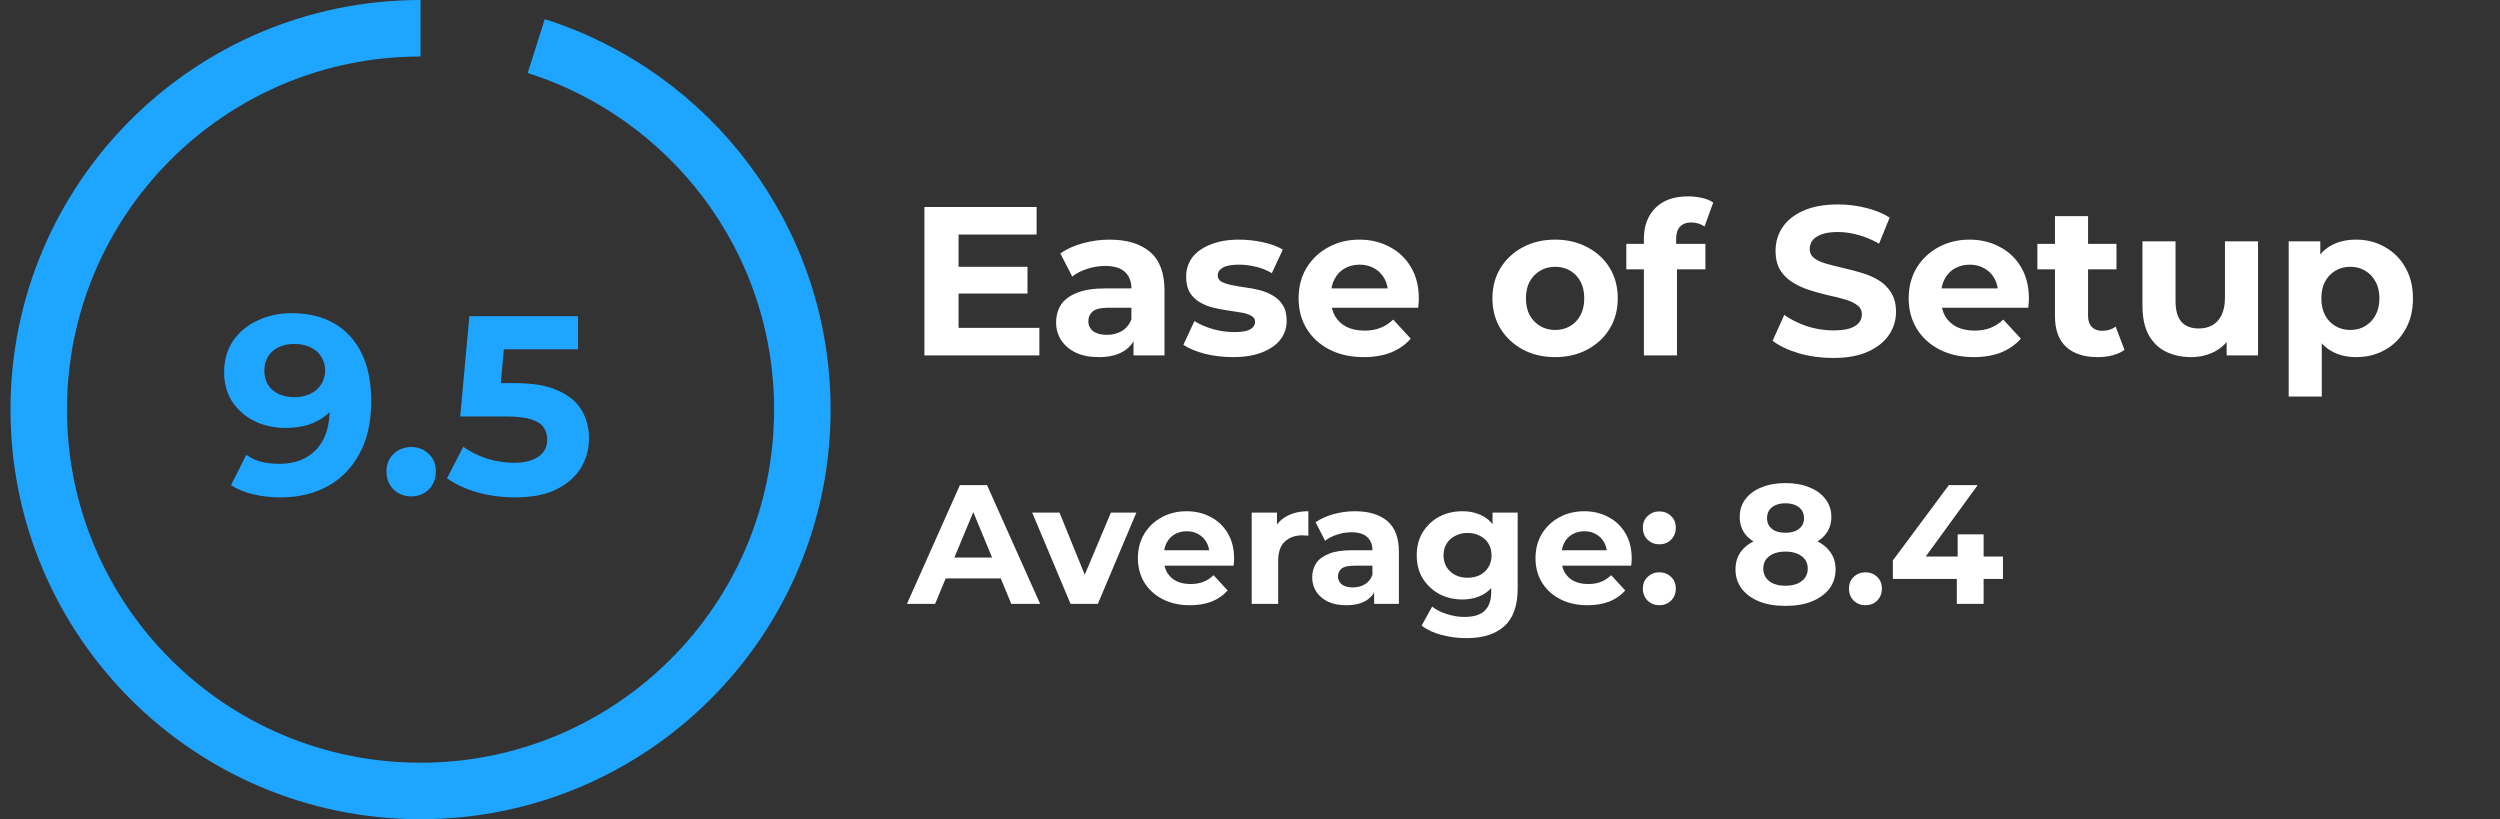
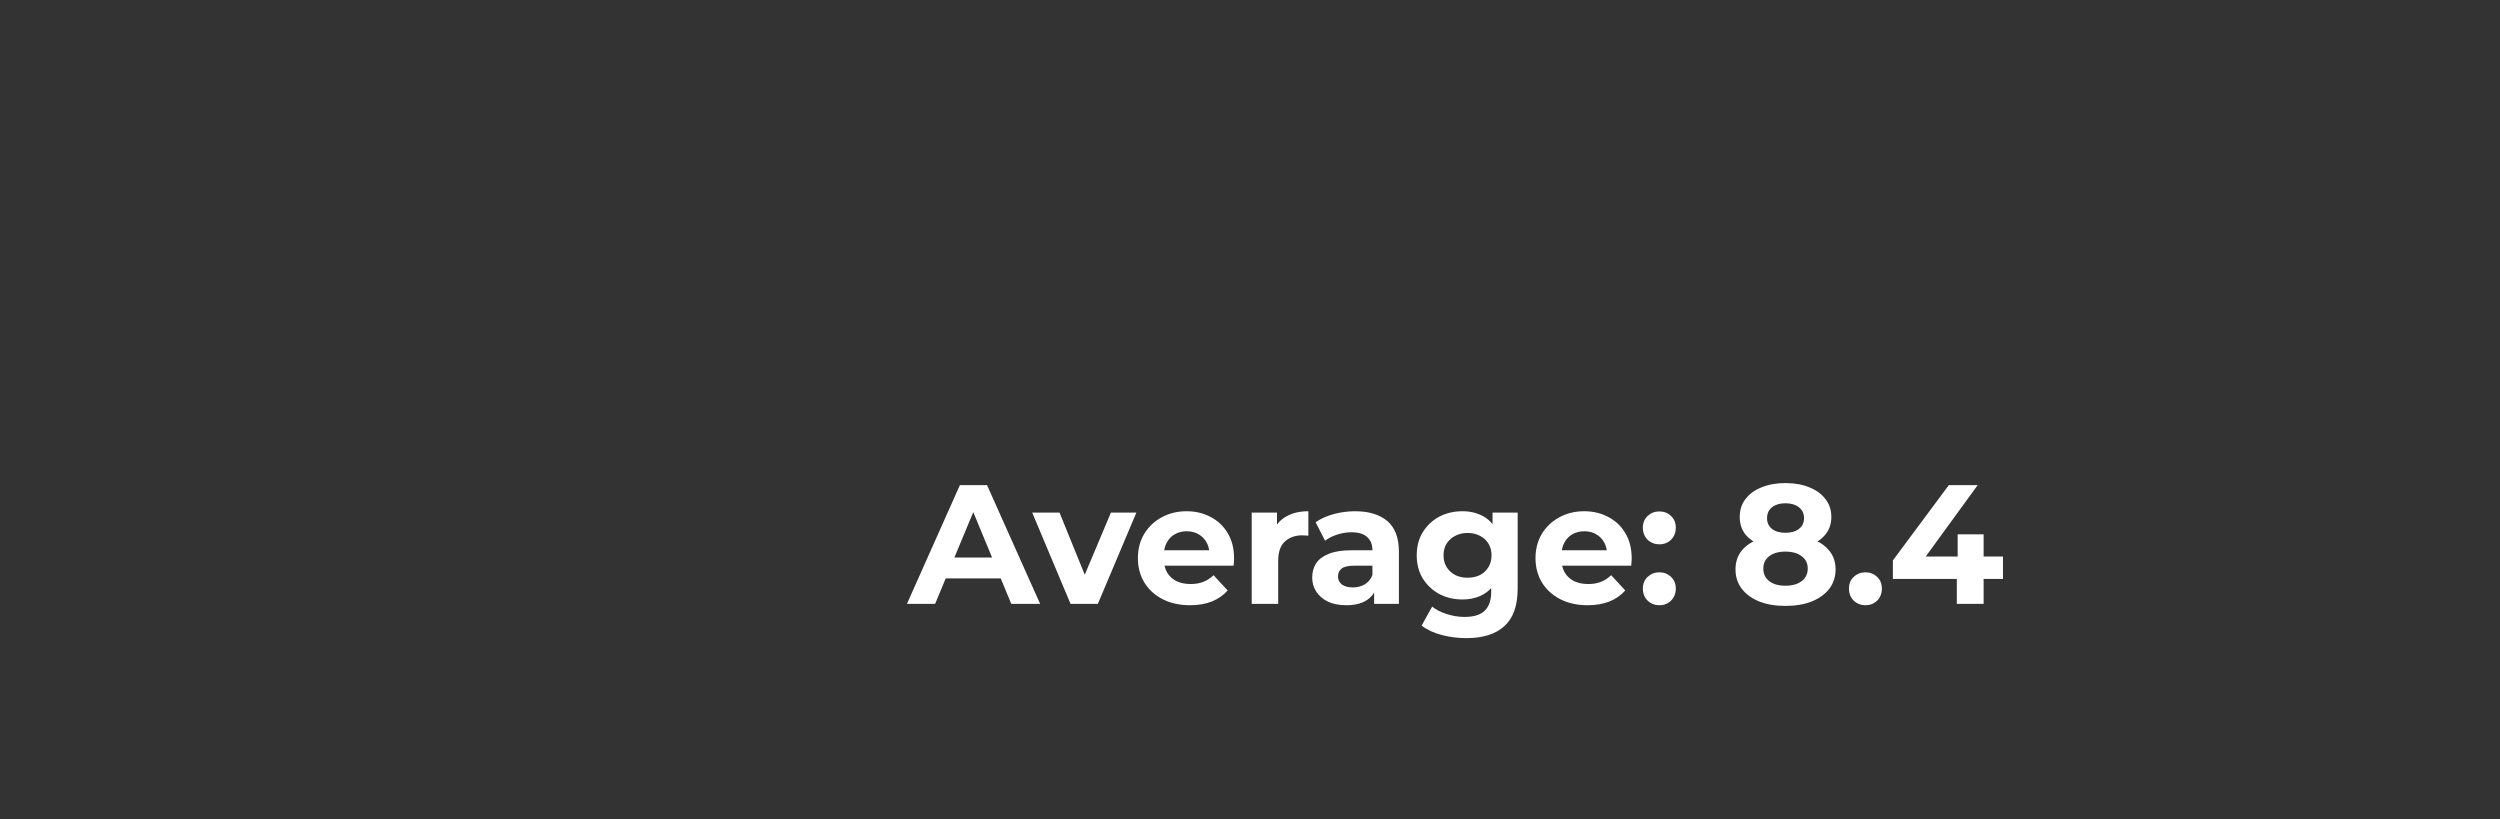
<svg xmlns="http://www.w3.org/2000/svg" width="177" height="58" viewBox="0 0 177 58" fill="none">
  <rect x="0" y="0" width="177" height="58" fill="#333333" stroke="none" />
-   <path d="M67.686 18.888H72.746V20.78H67.686V18.888ZM67.867 23.212H73.587V25.164H65.449V14.654H73.392V16.606H67.867V23.212ZM80.253 25.164V23.588L80.103 23.242V20.42C80.103 19.919 79.948 19.529 79.637 19.249C79.337 18.968 78.872 18.828 78.241 18.828C77.811 18.828 77.385 18.898 76.965 19.038C76.554 19.169 76.204 19.349 75.914 19.579L75.073 17.942C75.513 17.632 76.044 17.392 76.665 17.222C77.285 17.052 77.916 16.966 78.556 16.966C79.787 16.966 80.743 17.257 81.424 17.837C82.105 18.418 82.445 19.324 82.445 20.555V25.164H80.253ZM77.791 25.284C77.16 25.284 76.62 25.179 76.169 24.969C75.719 24.749 75.373 24.453 75.133 24.083C74.893 23.713 74.773 23.297 74.773 22.837C74.773 22.357 74.888 21.936 75.118 21.576C75.358 21.215 75.734 20.935 76.244 20.735C76.755 20.525 77.42 20.42 78.241 20.42H80.388V21.786H78.496C77.946 21.786 77.565 21.876 77.355 22.056C77.155 22.236 77.055 22.462 77.055 22.732C77.055 23.032 77.17 23.272 77.4 23.453C77.64 23.623 77.966 23.708 78.376 23.708C78.766 23.708 79.117 23.618 79.427 23.438C79.737 23.247 79.963 22.972 80.103 22.612L80.463 23.693C80.293 24.213 79.983 24.608 79.532 24.879C79.082 25.149 78.501 25.284 77.791 25.284ZM87.282 25.284C86.591 25.284 85.926 25.204 85.285 25.044C84.655 24.874 84.154 24.664 83.784 24.413L84.565 22.732C84.935 22.962 85.37 23.152 85.871 23.302C86.381 23.442 86.882 23.512 87.372 23.512C87.913 23.512 88.293 23.448 88.513 23.317C88.743 23.187 88.859 23.007 88.859 22.777C88.859 22.587 88.769 22.447 88.588 22.357C88.418 22.256 88.188 22.181 87.898 22.131C87.607 22.081 87.287 22.031 86.937 21.981C86.597 21.931 86.251 21.866 85.901 21.786C85.55 21.696 85.23 21.566 84.94 21.396C84.65 21.225 84.415 20.995 84.234 20.705C84.064 20.415 83.979 20.039 83.979 19.579C83.979 19.068 84.124 18.618 84.415 18.228C84.715 17.837 85.145 17.532 85.706 17.312C86.266 17.082 86.937 16.966 87.718 16.966C88.268 16.966 88.829 17.026 89.399 17.147C89.97 17.267 90.445 17.442 90.825 17.672L90.045 19.339C89.654 19.108 89.259 18.953 88.859 18.873C88.468 18.783 88.088 18.738 87.718 18.738C87.197 18.738 86.817 18.808 86.576 18.948C86.336 19.088 86.216 19.269 86.216 19.489C86.216 19.689 86.301 19.839 86.471 19.939C86.652 20.039 86.887 20.119 87.177 20.18C87.467 20.239 87.783 20.295 88.123 20.345C88.473 20.385 88.824 20.45 89.174 20.54C89.524 20.63 89.84 20.76 90.12 20.93C90.41 21.09 90.645 21.316 90.825 21.606C91.006 21.886 91.096 22.256 91.096 22.717C91.096 23.217 90.945 23.663 90.645 24.053C90.345 24.433 89.91 24.734 89.339 24.954C88.778 25.174 88.093 25.284 87.282 25.284ZM96.549 25.284C95.629 25.284 94.818 25.104 94.117 24.744C93.427 24.383 92.891 23.893 92.511 23.272C92.13 22.642 91.94 21.926 91.94 21.125C91.94 20.315 92.125 19.599 92.496 18.978C92.876 18.348 93.391 17.857 94.042 17.507C94.693 17.147 95.428 16.966 96.249 16.966C97.04 16.966 97.751 17.137 98.381 17.477C99.022 17.807 99.527 18.288 99.897 18.918C100.268 19.539 100.453 20.285 100.453 21.155C100.453 21.245 100.448 21.351 100.438 21.471C100.428 21.581 100.418 21.686 100.408 21.786H93.847V20.42H99.177L98.276 20.825C98.276 20.405 98.191 20.039 98.021 19.729C97.851 19.419 97.615 19.178 97.315 19.008C97.015 18.828 96.665 18.738 96.264 18.738C95.864 18.738 95.508 18.828 95.198 19.008C94.898 19.178 94.663 19.424 94.493 19.744C94.322 20.054 94.237 20.425 94.237 20.855V21.215C94.237 21.656 94.332 22.046 94.523 22.387C94.723 22.717 94.998 22.972 95.348 23.152C95.709 23.322 96.129 23.407 96.609 23.407C97.04 23.407 97.415 23.342 97.736 23.212C98.066 23.082 98.366 22.887 98.636 22.627L99.882 23.978C99.512 24.398 99.047 24.724 98.486 24.954C97.926 25.174 97.28 25.284 96.549 25.284ZM110.108 25.284C109.247 25.284 108.481 25.104 107.811 24.744C107.15 24.383 106.625 23.893 106.234 23.272C105.854 22.642 105.664 21.926 105.664 21.125C105.664 20.315 105.854 19.599 106.234 18.978C106.625 18.348 107.15 17.857 107.811 17.507C108.481 17.147 109.247 16.966 110.108 16.966C110.959 16.966 111.719 17.147 112.39 17.507C113.061 17.857 113.586 18.343 113.966 18.963C114.347 19.584 114.537 20.305 114.537 21.125C114.537 21.926 114.347 22.642 113.966 23.272C113.586 23.893 113.061 24.383 112.39 24.744C111.719 25.104 110.959 25.284 110.108 25.284ZM110.108 23.362C110.498 23.362 110.849 23.272 111.159 23.092C111.469 22.912 111.714 22.657 111.895 22.326C112.075 21.986 112.165 21.586 112.165 21.125C112.165 20.655 112.075 20.255 111.895 19.924C111.714 19.594 111.469 19.339 111.159 19.159C110.849 18.978 110.498 18.888 110.108 18.888C109.718 18.888 109.367 18.978 109.057 19.159C108.747 19.339 108.496 19.594 108.306 19.924C108.126 20.255 108.036 20.655 108.036 21.125C108.036 21.586 108.126 21.986 108.306 22.326C108.496 22.657 108.747 22.912 109.057 23.092C109.367 23.272 109.718 23.362 110.108 23.362ZM116.388 25.164V16.906C116.388 15.996 116.658 15.27 117.199 14.729C117.739 14.179 118.51 13.904 119.511 13.904C119.851 13.904 120.176 13.939 120.487 14.009C120.807 14.079 121.077 14.189 121.297 14.339L120.682 16.036C120.552 15.945 120.407 15.876 120.246 15.825C120.086 15.775 119.916 15.75 119.736 15.75C119.396 15.75 119.13 15.851 118.94 16.051C118.76 16.241 118.67 16.531 118.67 16.921V17.672L118.73 18.678V25.164H116.388ZM115.142 19.068V17.267H120.742V19.068H115.142ZM129.779 25.344C128.938 25.344 128.132 25.234 127.362 25.014C126.591 24.784 125.971 24.488 125.5 24.128L126.326 22.296C126.776 22.617 127.307 22.882 127.917 23.092C128.538 23.292 129.163 23.392 129.794 23.392C130.274 23.392 130.66 23.347 130.95 23.257C131.25 23.157 131.471 23.022 131.611 22.852C131.751 22.682 131.821 22.487 131.821 22.266C131.821 21.986 131.711 21.766 131.491 21.606C131.27 21.436 130.98 21.3 130.62 21.2C130.259 21.09 129.859 20.99 129.419 20.9C128.988 20.8 128.553 20.68 128.112 20.54C127.682 20.4 127.287 20.22 126.926 19.999C126.566 19.779 126.271 19.489 126.041 19.128C125.82 18.768 125.71 18.308 125.71 17.747C125.71 17.147 125.87 16.601 126.191 16.111C126.521 15.61 127.011 15.215 127.662 14.925C128.323 14.624 129.148 14.474 130.139 14.474C130.8 14.474 131.451 14.554 132.091 14.714C132.732 14.864 133.297 15.095 133.788 15.405L133.037 17.252C132.547 16.971 132.056 16.766 131.566 16.636C131.075 16.496 130.595 16.426 130.124 16.426C129.654 16.426 129.269 16.481 128.968 16.591C128.668 16.701 128.453 16.846 128.323 17.026C128.193 17.197 128.127 17.397 128.127 17.627C128.127 17.897 128.238 18.118 128.458 18.288C128.678 18.448 128.968 18.578 129.329 18.678C129.689 18.778 130.084 18.878 130.515 18.978C130.955 19.078 131.391 19.194 131.821 19.324C132.261 19.454 132.662 19.629 133.022 19.849C133.382 20.069 133.673 20.36 133.893 20.72C134.123 21.08 134.238 21.536 134.238 22.086C134.238 22.677 134.073 23.217 133.743 23.708C133.412 24.198 132.917 24.593 132.256 24.894C131.606 25.194 130.78 25.344 129.779 25.344ZM139.744 25.284C138.823 25.284 138.012 25.104 137.311 24.744C136.621 24.383 136.085 23.893 135.705 23.272C135.325 22.642 135.134 21.926 135.134 21.125C135.134 20.315 135.32 19.599 135.69 18.978C136.07 18.348 136.586 17.857 137.236 17.507C137.887 17.147 138.623 16.966 139.443 16.966C140.234 16.966 140.945 17.137 141.575 17.477C142.216 17.807 142.721 18.288 143.092 18.918C143.462 19.539 143.647 20.285 143.647 21.155C143.647 21.245 143.642 21.351 143.632 21.471C143.622 21.581 143.612 21.686 143.602 21.786H137.041V20.42H142.371L141.47 20.825C141.47 20.405 141.385 20.039 141.215 19.729C141.045 19.419 140.81 19.178 140.509 19.008C140.209 18.828 139.859 18.738 139.458 18.738C139.058 18.738 138.703 18.828 138.392 19.008C138.092 19.178 137.857 19.424 137.687 19.744C137.517 20.054 137.432 20.425 137.432 20.855V21.215C137.432 21.656 137.527 22.046 137.717 22.387C137.917 22.717 138.192 22.972 138.543 23.152C138.903 23.322 139.323 23.407 139.804 23.407C140.234 23.407 140.609 23.342 140.93 23.212C141.26 23.082 141.56 22.887 141.831 22.627L143.077 23.978C142.706 24.398 142.241 24.724 141.68 24.954C141.12 25.174 140.474 25.284 139.744 25.284ZM148.51 25.284C147.559 25.284 146.818 25.044 146.288 24.564C145.757 24.073 145.492 23.347 145.492 22.387V15.3H147.834V22.357C147.834 22.697 147.924 22.962 148.104 23.152C148.284 23.332 148.53 23.422 148.84 23.422C149.21 23.422 149.526 23.322 149.786 23.122L150.416 24.774C150.176 24.944 149.886 25.074 149.546 25.164C149.215 25.244 148.87 25.284 148.51 25.284ZM144.246 19.068V17.267H149.846V19.068H144.246ZM155.139 25.284C154.469 25.284 153.868 25.154 153.338 24.894C152.817 24.634 152.412 24.238 152.122 23.708C151.831 23.167 151.686 22.482 151.686 21.651V17.087H154.028V21.305C154.028 21.976 154.168 22.472 154.449 22.792C154.739 23.102 155.144 23.257 155.665 23.257C156.025 23.257 156.345 23.182 156.626 23.032C156.906 22.872 157.126 22.632 157.286 22.311C157.446 21.981 157.527 21.571 157.527 21.08V17.087H159.869V25.164H157.647V22.942L158.052 23.588C157.782 24.148 157.381 24.573 156.851 24.864C156.33 25.144 155.76 25.284 155.139 25.284ZM166.813 25.284C166.132 25.284 165.537 25.134 165.026 24.834C164.516 24.534 164.115 24.078 163.825 23.468C163.545 22.847 163.405 22.066 163.405 21.125C163.405 20.174 163.54 19.394 163.81 18.783C164.08 18.173 164.471 17.717 164.981 17.417C165.492 17.117 166.102 16.966 166.813 16.966C167.574 16.966 168.254 17.142 168.855 17.492C169.465 17.832 169.946 18.313 170.296 18.933C170.657 19.554 170.837 20.285 170.837 21.125C170.837 21.976 170.657 22.712 170.296 23.332C169.946 23.953 169.465 24.433 168.855 24.774C168.254 25.114 167.574 25.284 166.813 25.284ZM162.039 28.077V17.087H164.276V18.738L164.231 21.14L164.381 23.528V28.077H162.039ZM166.408 23.362C166.798 23.362 167.143 23.272 167.444 23.092C167.754 22.912 167.999 22.657 168.179 22.326C168.369 21.986 168.464 21.586 168.464 21.125C168.464 20.655 168.369 20.255 168.179 19.924C167.999 19.594 167.754 19.339 167.444 19.159C167.143 18.978 166.798 18.888 166.408 18.888C166.017 18.888 165.667 18.978 165.357 19.159C165.046 19.339 164.801 19.594 164.621 19.924C164.441 20.255 164.351 20.655 164.351 21.125C164.351 21.586 164.441 21.986 164.621 22.326C164.801 22.657 165.046 22.912 165.357 23.092C165.667 23.272 166.017 23.362 166.408 23.362Z" fill="white" />
  <path d="M64.212 42.754L67.96 34.346H69.882L73.641 42.754H71.599L68.524 35.331H69.293L66.206 42.754H64.212ZM66.086 40.952L66.602 39.475H70.926L71.455 40.952H66.086ZM75.795 42.754L73.08 36.292H75.014L77.272 41.853H76.311L78.653 36.292H80.455L77.728 42.754H75.795ZM84.251 42.85C83.514 42.85 82.865 42.706 82.305 42.418C81.752 42.129 81.324 41.737 81.019 41.24C80.715 40.736 80.563 40.163 80.563 39.523C80.563 38.874 80.711 38.302 81.007 37.805C81.312 37.301 81.724 36.908 82.245 36.628C82.765 36.34 83.354 36.196 84.01 36.196C84.643 36.196 85.211 36.332 85.716 36.604C86.228 36.868 86.633 37.253 86.929 37.757C87.225 38.254 87.373 38.85 87.373 39.547C87.373 39.619 87.369 39.703 87.361 39.799C87.353 39.887 87.345 39.971 87.337 40.051H82.088V38.958H86.352L85.632 39.283C85.632 38.946 85.564 38.654 85.428 38.406C85.291 38.158 85.103 37.965 84.863 37.829C84.623 37.685 84.343 37.613 84.022 37.613C83.702 37.613 83.418 37.685 83.169 37.829C82.929 37.965 82.741 38.162 82.605 38.418C82.469 38.666 82.401 38.962 82.401 39.307V39.595C82.401 39.947 82.477 40.26 82.629 40.532C82.789 40.796 83.009 41 83.29 41.144C83.578 41.281 83.914 41.349 84.299 41.349C84.643 41.349 84.943 41.297 85.199 41.193C85.464 41.088 85.704 40.932 85.92 40.724L86.917 41.805C86.621 42.141 86.248 42.402 85.8 42.586C85.352 42.762 84.835 42.85 84.251 42.85ZM88.621 42.754V36.292H90.41V38.118L90.158 37.589C90.35 37.133 90.659 36.788 91.083 36.556C91.507 36.316 92.024 36.196 92.632 36.196V37.925C92.552 37.917 92.48 37.913 92.416 37.913C92.352 37.905 92.284 37.901 92.212 37.901C91.7 37.901 91.283 38.05 90.963 38.346C90.651 38.634 90.495 39.087 90.495 39.703V42.754H88.621ZM97.288 42.754V41.493L97.168 41.217V38.958C97.168 38.558 97.044 38.246 96.796 38.022C96.555 37.797 96.183 37.685 95.679 37.685C95.334 37.685 94.994 37.741 94.658 37.853C94.329 37.958 94.049 38.102 93.817 38.286L93.144 36.977C93.496 36.728 93.921 36.536 94.417 36.4C94.914 36.264 95.418 36.196 95.931 36.196C96.916 36.196 97.68 36.428 98.225 36.892C98.769 37.357 99.042 38.082 99.042 39.066V42.754H97.288ZM95.318 42.85C94.814 42.85 94.381 42.766 94.021 42.598C93.661 42.422 93.384 42.185 93.192 41.889C93 41.593 92.904 41.261 92.904 40.892C92.904 40.508 92.996 40.172 93.18 39.883C93.372 39.595 93.673 39.371 94.081 39.211C94.49 39.042 95.022 38.958 95.679 38.958H97.396V40.051H95.883C95.442 40.051 95.138 40.123 94.97 40.268C94.81 40.412 94.73 40.592 94.73 40.808C94.73 41.048 94.822 41.24 95.006 41.385C95.198 41.521 95.458 41.589 95.787 41.589C96.099 41.589 96.379 41.517 96.627 41.373C96.876 41.221 97.056 41 97.168 40.712L97.456 41.577C97.32 41.993 97.072 42.309 96.712 42.526C96.351 42.742 95.887 42.85 95.318 42.85ZM103.823 45.18C103.215 45.18 102.626 45.104 102.058 44.952C101.497 44.808 101.029 44.588 100.652 44.291L101.397 42.946C101.669 43.17 102.014 43.346 102.43 43.475C102.854 43.611 103.271 43.679 103.679 43.679C104.344 43.679 104.824 43.531 105.12 43.234C105.425 42.938 105.577 42.498 105.577 41.913V40.94L105.697 39.319L105.673 37.685V36.292H107.451V41.673C107.451 42.874 107.138 43.759 106.514 44.327C105.889 44.896 104.992 45.18 103.823 45.18ZM103.535 42.442C102.934 42.442 102.39 42.313 101.901 42.057C101.421 41.793 101.033 41.429 100.736 40.964C100.448 40.492 100.304 39.943 100.304 39.319C100.304 38.686 100.448 38.138 100.736 37.673C101.033 37.201 101.421 36.836 101.901 36.58C102.39 36.324 102.934 36.196 103.535 36.196C104.079 36.196 104.56 36.308 104.976 36.532C105.393 36.748 105.717 37.089 105.949 37.553C106.181 38.01 106.298 38.598 106.298 39.319C106.298 40.031 106.181 40.62 105.949 41.084C105.717 41.541 105.393 41.881 104.976 42.105C104.56 42.33 104.079 42.442 103.535 42.442ZM103.907 40.904C104.236 40.904 104.528 40.84 104.784 40.712C105.04 40.576 105.241 40.388 105.385 40.148C105.529 39.907 105.601 39.631 105.601 39.319C105.601 38.998 105.529 38.722 105.385 38.49C105.241 38.25 105.04 38.066 104.784 37.938C104.528 37.801 104.236 37.733 103.907 37.733C103.579 37.733 103.287 37.801 103.03 37.938C102.774 38.066 102.57 38.25 102.418 38.49C102.274 38.722 102.202 38.998 102.202 39.319C102.202 39.631 102.274 39.907 102.418 40.148C102.57 40.388 102.774 40.576 103.03 40.712C103.287 40.84 103.579 40.904 103.907 40.904ZM112.401 42.85C111.665 42.85 111.016 42.706 110.456 42.418C109.903 42.129 109.475 41.737 109.17 41.24C108.866 40.736 108.714 40.163 108.714 39.523C108.714 38.874 108.862 38.302 109.158 37.805C109.463 37.301 109.875 36.908 110.396 36.628C110.916 36.34 111.505 36.196 112.161 36.196C112.794 36.196 113.362 36.332 113.867 36.604C114.379 36.868 114.784 37.253 115.08 37.757C115.376 38.254 115.524 38.85 115.524 39.547C115.524 39.619 115.52 39.703 115.512 39.799C115.504 39.887 115.496 39.971 115.488 40.051H110.239V38.958H114.503L113.783 39.283C113.783 38.946 113.715 38.654 113.579 38.406C113.442 38.158 113.254 37.965 113.014 37.829C112.774 37.685 112.494 37.613 112.173 37.613C111.853 37.613 111.569 37.685 111.32 37.829C111.08 37.965 110.892 38.162 110.756 38.418C110.62 38.666 110.552 38.962 110.552 39.307V39.595C110.552 39.947 110.628 40.26 110.78 40.532C110.94 40.796 111.16 41 111.441 41.144C111.729 41.281 112.065 41.349 112.45 41.349C112.794 41.349 113.094 41.297 113.35 41.193C113.615 41.088 113.855 40.932 114.071 40.724L115.068 41.805C114.772 42.141 114.399 42.402 113.951 42.586C113.502 42.762 112.986 42.85 112.401 42.85ZM117.48 38.538C117.16 38.538 116.884 38.43 116.652 38.214C116.428 37.989 116.315 37.705 116.315 37.361C116.315 37.017 116.428 36.74 116.652 36.532C116.884 36.316 117.16 36.208 117.48 36.208C117.809 36.208 118.085 36.316 118.309 36.532C118.533 36.74 118.646 37.017 118.646 37.361C118.646 37.705 118.533 37.989 118.309 38.214C118.085 38.43 117.809 38.538 117.48 38.538ZM117.48 42.85C117.16 42.85 116.884 42.742 116.652 42.526C116.428 42.301 116.315 42.017 116.315 41.673C116.315 41.329 116.428 41.052 116.652 40.844C116.884 40.628 117.16 40.52 117.48 40.52C117.809 40.52 118.085 40.628 118.309 40.844C118.533 41.052 118.646 41.329 118.646 41.673C118.646 42.017 118.533 42.301 118.309 42.526C118.085 42.742 117.809 42.85 117.48 42.85ZM126.404 42.898C125.699 42.898 125.083 42.794 124.554 42.586C124.026 42.37 123.613 42.069 123.317 41.685C123.021 41.293 122.873 40.836 122.873 40.316C122.873 39.795 123.017 39.355 123.305 38.994C123.601 38.626 124.014 38.35 124.542 38.166C125.071 37.974 125.691 37.877 126.404 37.877C127.124 37.877 127.749 37.974 128.278 38.166C128.814 38.35 129.226 38.626 129.515 38.994C129.811 39.355 129.959 39.795 129.959 40.316C129.959 40.836 129.811 41.293 129.515 41.685C129.218 42.069 128.802 42.37 128.266 42.586C127.737 42.794 127.116 42.898 126.404 42.898ZM126.404 41.469C126.892 41.469 127.277 41.361 127.557 41.144C127.845 40.928 127.989 40.632 127.989 40.256C127.989 39.879 127.845 39.587 127.557 39.379C127.277 39.163 126.892 39.054 126.404 39.054C125.923 39.054 125.543 39.163 125.263 39.379C124.982 39.587 124.842 39.879 124.842 40.256C124.842 40.632 124.982 40.928 125.263 41.144C125.543 41.361 125.923 41.469 126.404 41.469ZM126.404 38.862C125.755 38.862 125.187 38.774 124.698 38.598C124.218 38.422 123.841 38.166 123.569 37.829C123.305 37.485 123.173 37.077 123.173 36.604C123.173 36.108 123.309 35.683 123.581 35.331C123.853 34.971 124.234 34.694 124.722 34.502C125.211 34.302 125.771 34.202 126.404 34.202C127.052 34.202 127.617 34.302 128.097 34.502C128.586 34.694 128.966 34.971 129.238 35.331C129.519 35.683 129.659 36.108 129.659 36.604C129.659 37.077 129.523 37.485 129.25 37.829C128.986 38.166 128.61 38.422 128.121 38.598C127.633 38.774 127.06 38.862 126.404 38.862ZM126.404 37.721C126.812 37.721 127.132 37.629 127.365 37.445C127.605 37.261 127.725 37.009 127.725 36.688C127.725 36.352 127.601 36.092 127.353 35.908C127.112 35.723 126.796 35.631 126.404 35.631C126.019 35.631 125.707 35.723 125.467 35.908C125.227 36.092 125.107 36.352 125.107 36.688C125.107 37.009 125.223 37.261 125.455 37.445C125.687 37.629 126.003 37.721 126.404 37.721ZM132.072 42.85C131.752 42.85 131.476 42.742 131.243 42.526C131.019 42.301 130.907 42.017 130.907 41.673C130.907 41.329 131.019 41.052 131.243 40.844C131.476 40.628 131.752 40.52 132.072 40.52C132.4 40.52 132.677 40.628 132.901 40.844C133.125 41.052 133.237 41.329 133.237 41.673C133.237 42.017 133.125 42.301 132.901 42.526C132.677 42.742 132.4 42.85 132.072 42.85ZM134.015 40.988V39.679L137.978 34.346H140.02L136.14 39.679L135.192 39.403H141.81V40.988H134.015ZM138.543 42.754V40.988L138.603 39.403V37.829H140.44V42.754H138.543Z" fill="white" />
-   <path d="M20.643 22.172C21.808 22.172 22.811 22.412 23.651 22.893C24.492 23.373 25.141 24.076 25.597 25.001C26.054 25.914 26.282 27.055 26.282 28.424C26.282 29.877 26.006 31.108 25.453 32.117C24.913 33.126 24.162 33.895 23.201 34.423C22.24 34.952 21.123 35.216 19.85 35.216C19.189 35.216 18.553 35.144 17.94 35C17.328 34.856 16.799 34.64 16.355 34.351L17.436 32.207C17.784 32.448 18.156 32.616 18.553 32.712C18.949 32.796 19.363 32.838 19.796 32.838C20.877 32.838 21.736 32.508 22.372 31.847C23.021 31.186 23.345 30.208 23.345 28.91C23.345 28.694 23.339 28.454 23.327 28.19C23.315 27.925 23.285 27.661 23.237 27.397L24.03 28.154C23.826 28.622 23.537 29.018 23.165 29.343C22.793 29.655 22.36 29.895 21.868 30.063C21.375 30.22 20.823 30.298 20.21 30.298C19.405 30.298 18.673 30.136 18.012 29.811C17.363 29.487 16.841 29.03 16.445 28.442C16.06 27.853 15.868 27.163 15.868 26.37C15.868 25.505 16.078 24.761 16.499 24.136C16.931 23.511 17.508 23.031 18.228 22.695C18.961 22.346 19.766 22.172 20.643 22.172ZM20.823 24.352C20.402 24.352 20.036 24.43 19.724 24.586C19.411 24.73 19.165 24.947 18.985 25.235C18.805 25.511 18.715 25.841 18.715 26.226C18.715 26.802 18.907 27.265 19.291 27.613C19.688 27.95 20.21 28.118 20.859 28.118C21.279 28.118 21.651 28.04 21.976 27.883C22.312 27.715 22.57 27.487 22.75 27.199C22.931 26.91 23.021 26.586 23.021 26.226C23.021 25.866 22.931 25.547 22.75 25.271C22.582 24.983 22.336 24.761 22.012 24.604C21.688 24.436 21.291 24.352 20.823 24.352ZM29.111 35.144C28.63 35.144 28.216 34.982 27.868 34.658C27.531 34.321 27.363 33.895 27.363 33.379C27.363 32.862 27.531 32.448 27.868 32.135C28.216 31.811 28.63 31.649 29.111 31.649C29.603 31.649 30.018 31.811 30.354 32.135C30.69 32.448 30.858 32.862 30.858 33.379C30.858 33.895 30.69 34.321 30.354 34.658C30.018 34.982 29.603 35.144 29.111 35.144ZM36.456 35.216C35.58 35.216 34.709 35.102 33.844 34.874C32.991 34.634 32.259 34.297 31.646 33.865L32.799 31.631C33.28 31.979 33.832 32.255 34.457 32.46C35.093 32.664 35.736 32.766 36.385 32.766C37.117 32.766 37.694 32.622 38.114 32.334C38.534 32.045 38.745 31.643 38.745 31.126C38.745 30.802 38.661 30.514 38.492 30.262C38.324 30.009 38.024 29.817 37.592 29.685C37.171 29.553 36.577 29.487 35.808 29.487H32.583L33.231 22.388H40.925V24.73H34.276L35.79 23.397L35.34 28.46L33.826 27.127H36.493C37.742 27.127 38.745 27.301 39.501 27.649C40.27 27.985 40.829 28.448 41.177 29.037C41.525 29.625 41.699 30.292 41.699 31.036C41.699 31.781 41.513 32.472 41.141 33.108C40.769 33.733 40.192 34.243 39.411 34.64C38.642 35.024 37.658 35.216 36.456 35.216Z" fill="#1EA5FF" />
-   <path d="M29.774 2C14.845 2 2.742 14.088 2.742 29C2.742 43.912 14.845 56 29.774 56C44.703 56 56.806 43.912 56.806 29C56.806 16.941 48.89 6.728 37.965 3.262" stroke="#1EA5FF" stroke-width="4" />
</svg>